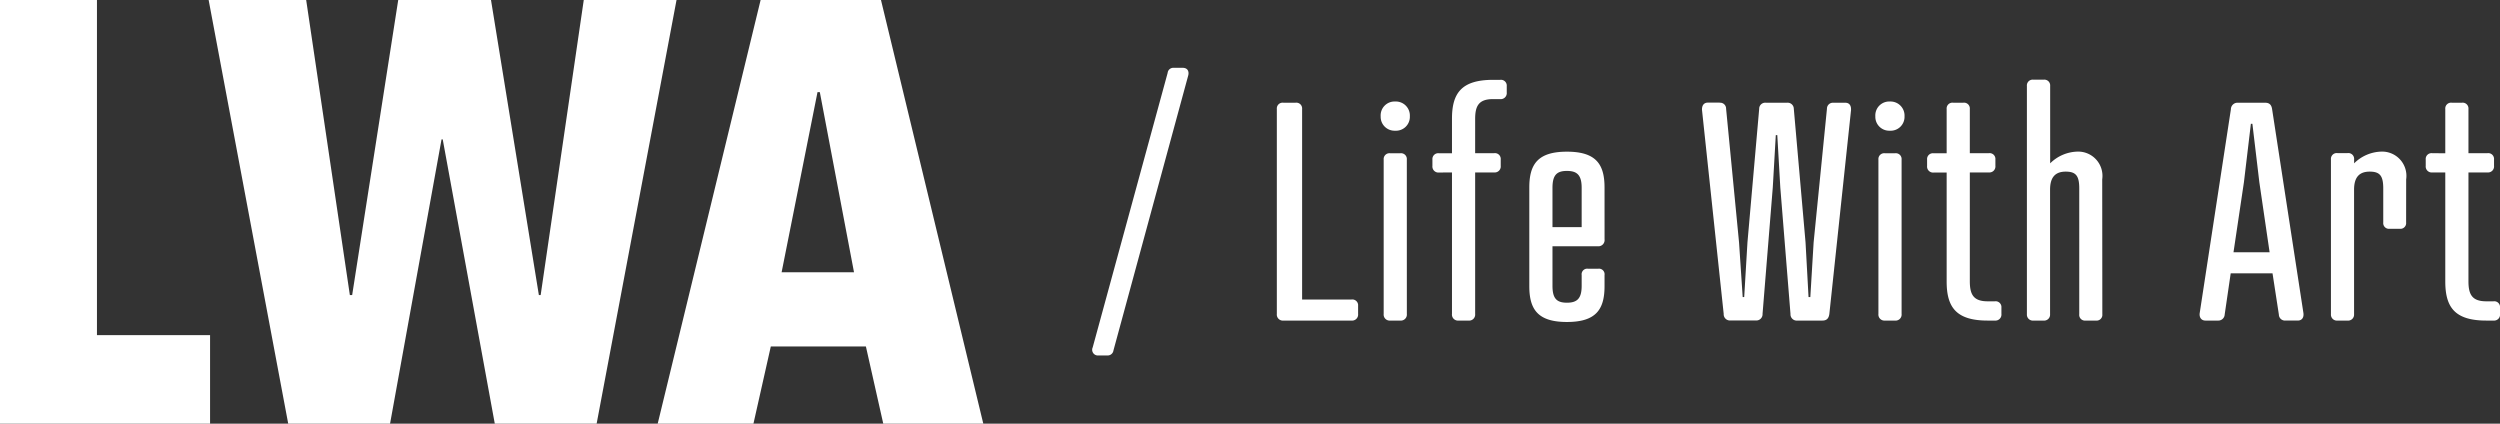
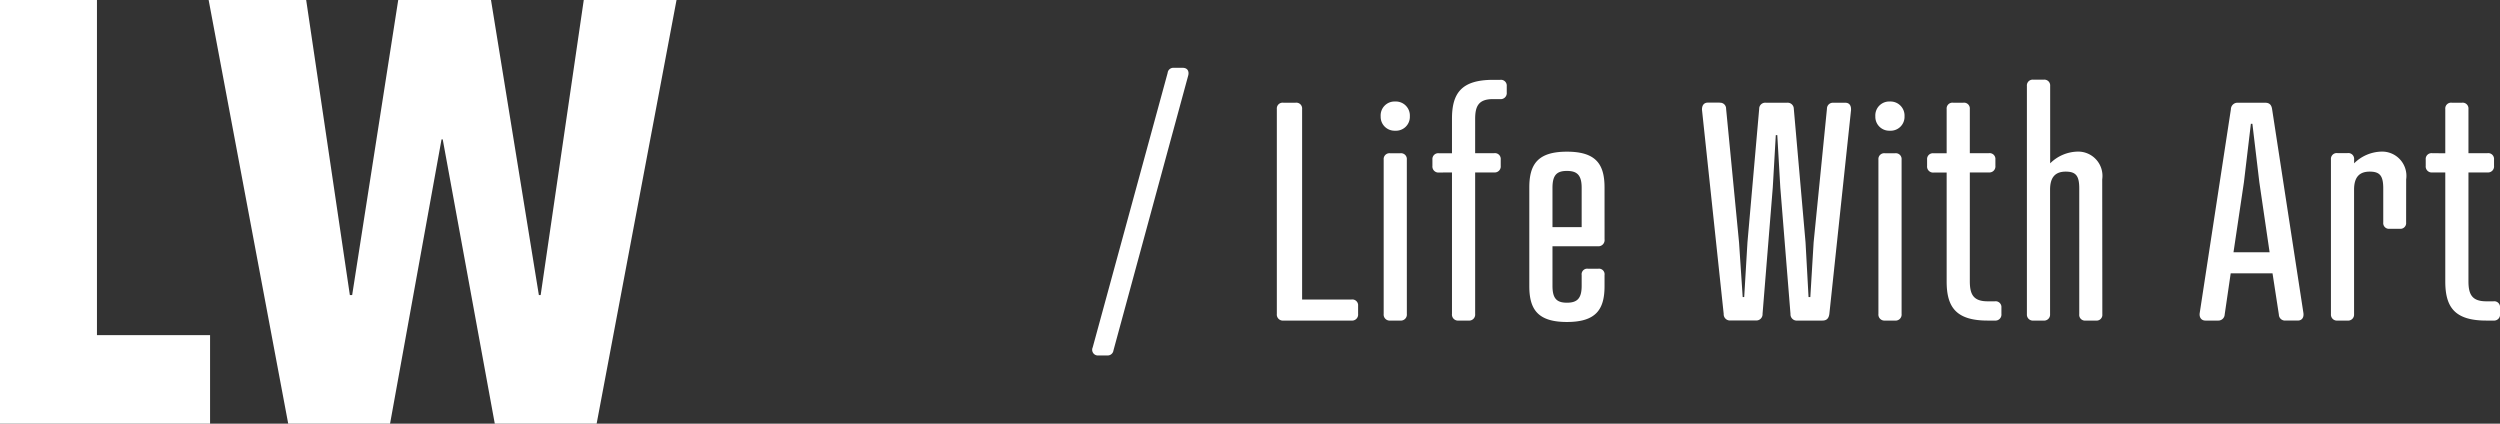
<svg xmlns="http://www.w3.org/2000/svg" width="108.011" height="18.305" viewBox="0 0 108.011 18.305">
  <rect x="0" y="0" width="108.011" height="18.305" fill="#333333" stroke="none" />
  <g id="グループ_94" data-name="グループ 94" transform="translate(-303.886 -286.135)">
    <g id="グループ_93" data-name="グループ 93" transform="translate(303.886 286.135)">
      <path id="パス_70" data-name="パス 70" d="M303.886,304.445V286.14h4.189v14.479h4.887v3.826Z" transform="translate(-303.886 -286.14)" fill="#fff" />
      <path id="パス_71" data-name="パス 71" d="M345.767,304.445h-4.4l-2.249-12.281h-.052l-2.224,12.281h-4.4l-3.438-18.305h4.214l1.887,12.747h.1l1.99-12.747h4.008l2.068,12.747h.078l1.862-12.747h4.008Z" transform="translate(-319.99 -286.14)" fill="#fff" />
-       <path id="パス_72" data-name="パス 72" d="M392.759,304.445l-.75-3.335H387.9l-.75,3.335h-4.137l4.447-18.305h5.2l4.421,18.305Zm-2.741-14.324h-.1l-1.551,7.782h3.128Z" transform="translate(-354.598 -286.14)" fill="#fff" />
    </g>
    <path id="パス_73" data-name="パス 73" d="M-.247,1.157A.247.247,0,0,0,0,1.508H.39a.253.253,0,0,0,.26-.221L3.874-10.569c.052-.169,0-.351-.234-.351H3.25a.245.245,0,0,0-.26.221ZM8.8-9.139a.251.251,0,0,0-.286-.273h-.52a.251.251,0,0,0-.286.273V-.286A.26.26,0,0,0,7.995,0h2.938a.26.26,0,0,0,.286-.286V-.637a.251.251,0,0,0-.286-.273H8.8Zm4.524,2.184a.251.251,0,0,0-.286-.273H12.61a.251.251,0,0,0-.286.273V-.286A.26.26,0,0,0,12.61,0h.429a.26.26,0,0,0,.286-.286ZM12.194-8.827a.6.6,0,0,0,.624.624.6.6,0,0,0,.637-.624.607.607,0,0,0-.637-.637A.6.6,0,0,0,12.194-8.827ZM15.275-6.4v6.11A.26.26,0,0,0,15.561,0h.429a.26.26,0,0,0,.286-.286V-6.4h.819a.26.26,0,0,0,.286-.286v-.273a.251.251,0,0,0-.286-.273h-.819V-8.71c0-.546.143-.858.767-.858h.312a.26.26,0,0,0,.286-.286v-.273a.251.251,0,0,0-.286-.273h-.312c-1.378,0-1.768.6-1.768,1.677v1.495h-.559a.251.251,0,0,0-.286.273v.273a.26.26,0,0,0,.286.286Zm6.591.65c0-1-.364-1.547-1.625-1.547s-1.625.546-1.625,1.547v4.264c0,1,.364,1.547,1.625,1.547s1.625-.546,1.625-1.547v-.481a.241.241,0,0,0-.273-.273h-.442a.241.241,0,0,0-.273.273V-1.5c0,.546-.195.728-.637.728s-.624-.182-.624-.728V-3.211h1.95a.268.268,0,0,0,.3-.3Zm-2.249.013c0-.559.195-.728.624-.728s.637.169.637.728v1.7H19.617Zm7.228-3.679h-.52c-.169,0-.26.13-.247.325l.936,8.8a.27.27,0,0,0,.3.286h1.079a.27.27,0,0,0,.3-.286l.442-5.46.13-2.262h.065l.13,2.262L29.9-.286A.27.27,0,0,0,30.2,0h1.079c.182,0,.273-.091.3-.286l.936-8.8c.013-.195-.065-.325-.247-.325h-.52a.256.256,0,0,0-.273.26L30.9-3.38l-.143,2.366H30.68L30.55-3.38l-.507-5.772a.265.265,0,0,0-.286-.26h-.923a.26.26,0,0,0-.286.26L28.041-3.38,27.9-1.014h-.065L27.677-3.38l-.559-5.772A.255.255,0,0,0,26.845-9.412ZM34.7-6.955a.251.251,0,0,0-.286-.273h-.429a.251.251,0,0,0-.286.273V-.286A.26.26,0,0,0,33.982,0h.429A.26.26,0,0,0,34.7-.286ZM33.566-8.827a.6.6,0,0,0,.624.624.6.6,0,0,0,.637-.624.607.607,0,0,0-.637-.637A.6.6,0,0,0,33.566-8.827Zm2.522,1.6a.251.251,0,0,0-.286.273v.273a.26.26,0,0,0,.286.286h.559V-1.69c0,1.092.39,1.69,1.768,1.69h.312a.26.26,0,0,0,.286-.286V-.559a.251.251,0,0,0-.286-.273h-.312c-.624,0-.767-.312-.767-.871V-6.4h.819a.26.26,0,0,0,.286-.286v-.273a.251.251,0,0,0-.286-.273h-.819V-9.139a.251.251,0,0,0-.286-.273h-.429a.251.251,0,0,0-.286.273v1.911ZM43.368-6.1a1.049,1.049,0,0,0-1.066-1.2,1.736,1.736,0,0,0-1.183.507v-3.341a.251.251,0,0,0-.286-.273H40.4a.251.251,0,0,0-.286.273V-.273A.257.257,0,0,0,40.4,0h.429a.257.257,0,0,0,.286-.273V-5.655c0-.546.234-.78.676-.78s.585.182.585.728V-.273A.247.247,0,0,0,42.653,0H43.1a.247.247,0,0,0,.273-.273Zm7.9,6.1h.546c.182,0,.273-.13.247-.325l-1.352-8.8c-.026-.195-.117-.286-.3-.286h-1.17a.286.286,0,0,0-.312.286L47.58-.325c-.026.182.065.325.247.325h.546a.274.274,0,0,0,.286-.26l.26-1.781h1.807L51-.26A.263.263,0,0,0,51.272,0ZM49.491-5.98l.3-2.522h.065l.3,2.522L50.6-2.951h-1.56ZM56.5-6.1a1.049,1.049,0,0,0-1.066-1.2,1.736,1.736,0,0,0-1.183.507v-.169a.251.251,0,0,0-.286-.273h-.429a.251.251,0,0,0-.286.273V-.273A.257.257,0,0,0,53.534,0h.429a.257.257,0,0,0,.286-.273V-5.655c0-.546.234-.78.676-.78s.585.182.585.728v1.469a.247.247,0,0,0,.273.273h.442a.247.247,0,0,0,.273-.273Zm1.131-1.131a.251.251,0,0,0-.286.273v.273a.26.26,0,0,0,.286.286h.559V-1.69c0,1.092.39,1.69,1.768,1.69h.312a.26.26,0,0,0,.286-.286V-.559a.251.251,0,0,0-.286-.273h-.312c-.624,0-.767-.312-.767-.871V-6.4h.819a.26.26,0,0,0,.286-.286v-.273a.251.251,0,0,0-.286-.273h-.819V-9.139a.251.251,0,0,0-.286-.273h-.429a.251.251,0,0,0-.286.273v1.911Z" transform="translate(351.343 299.985)" fill="#fff" />
  </g>
</svg>